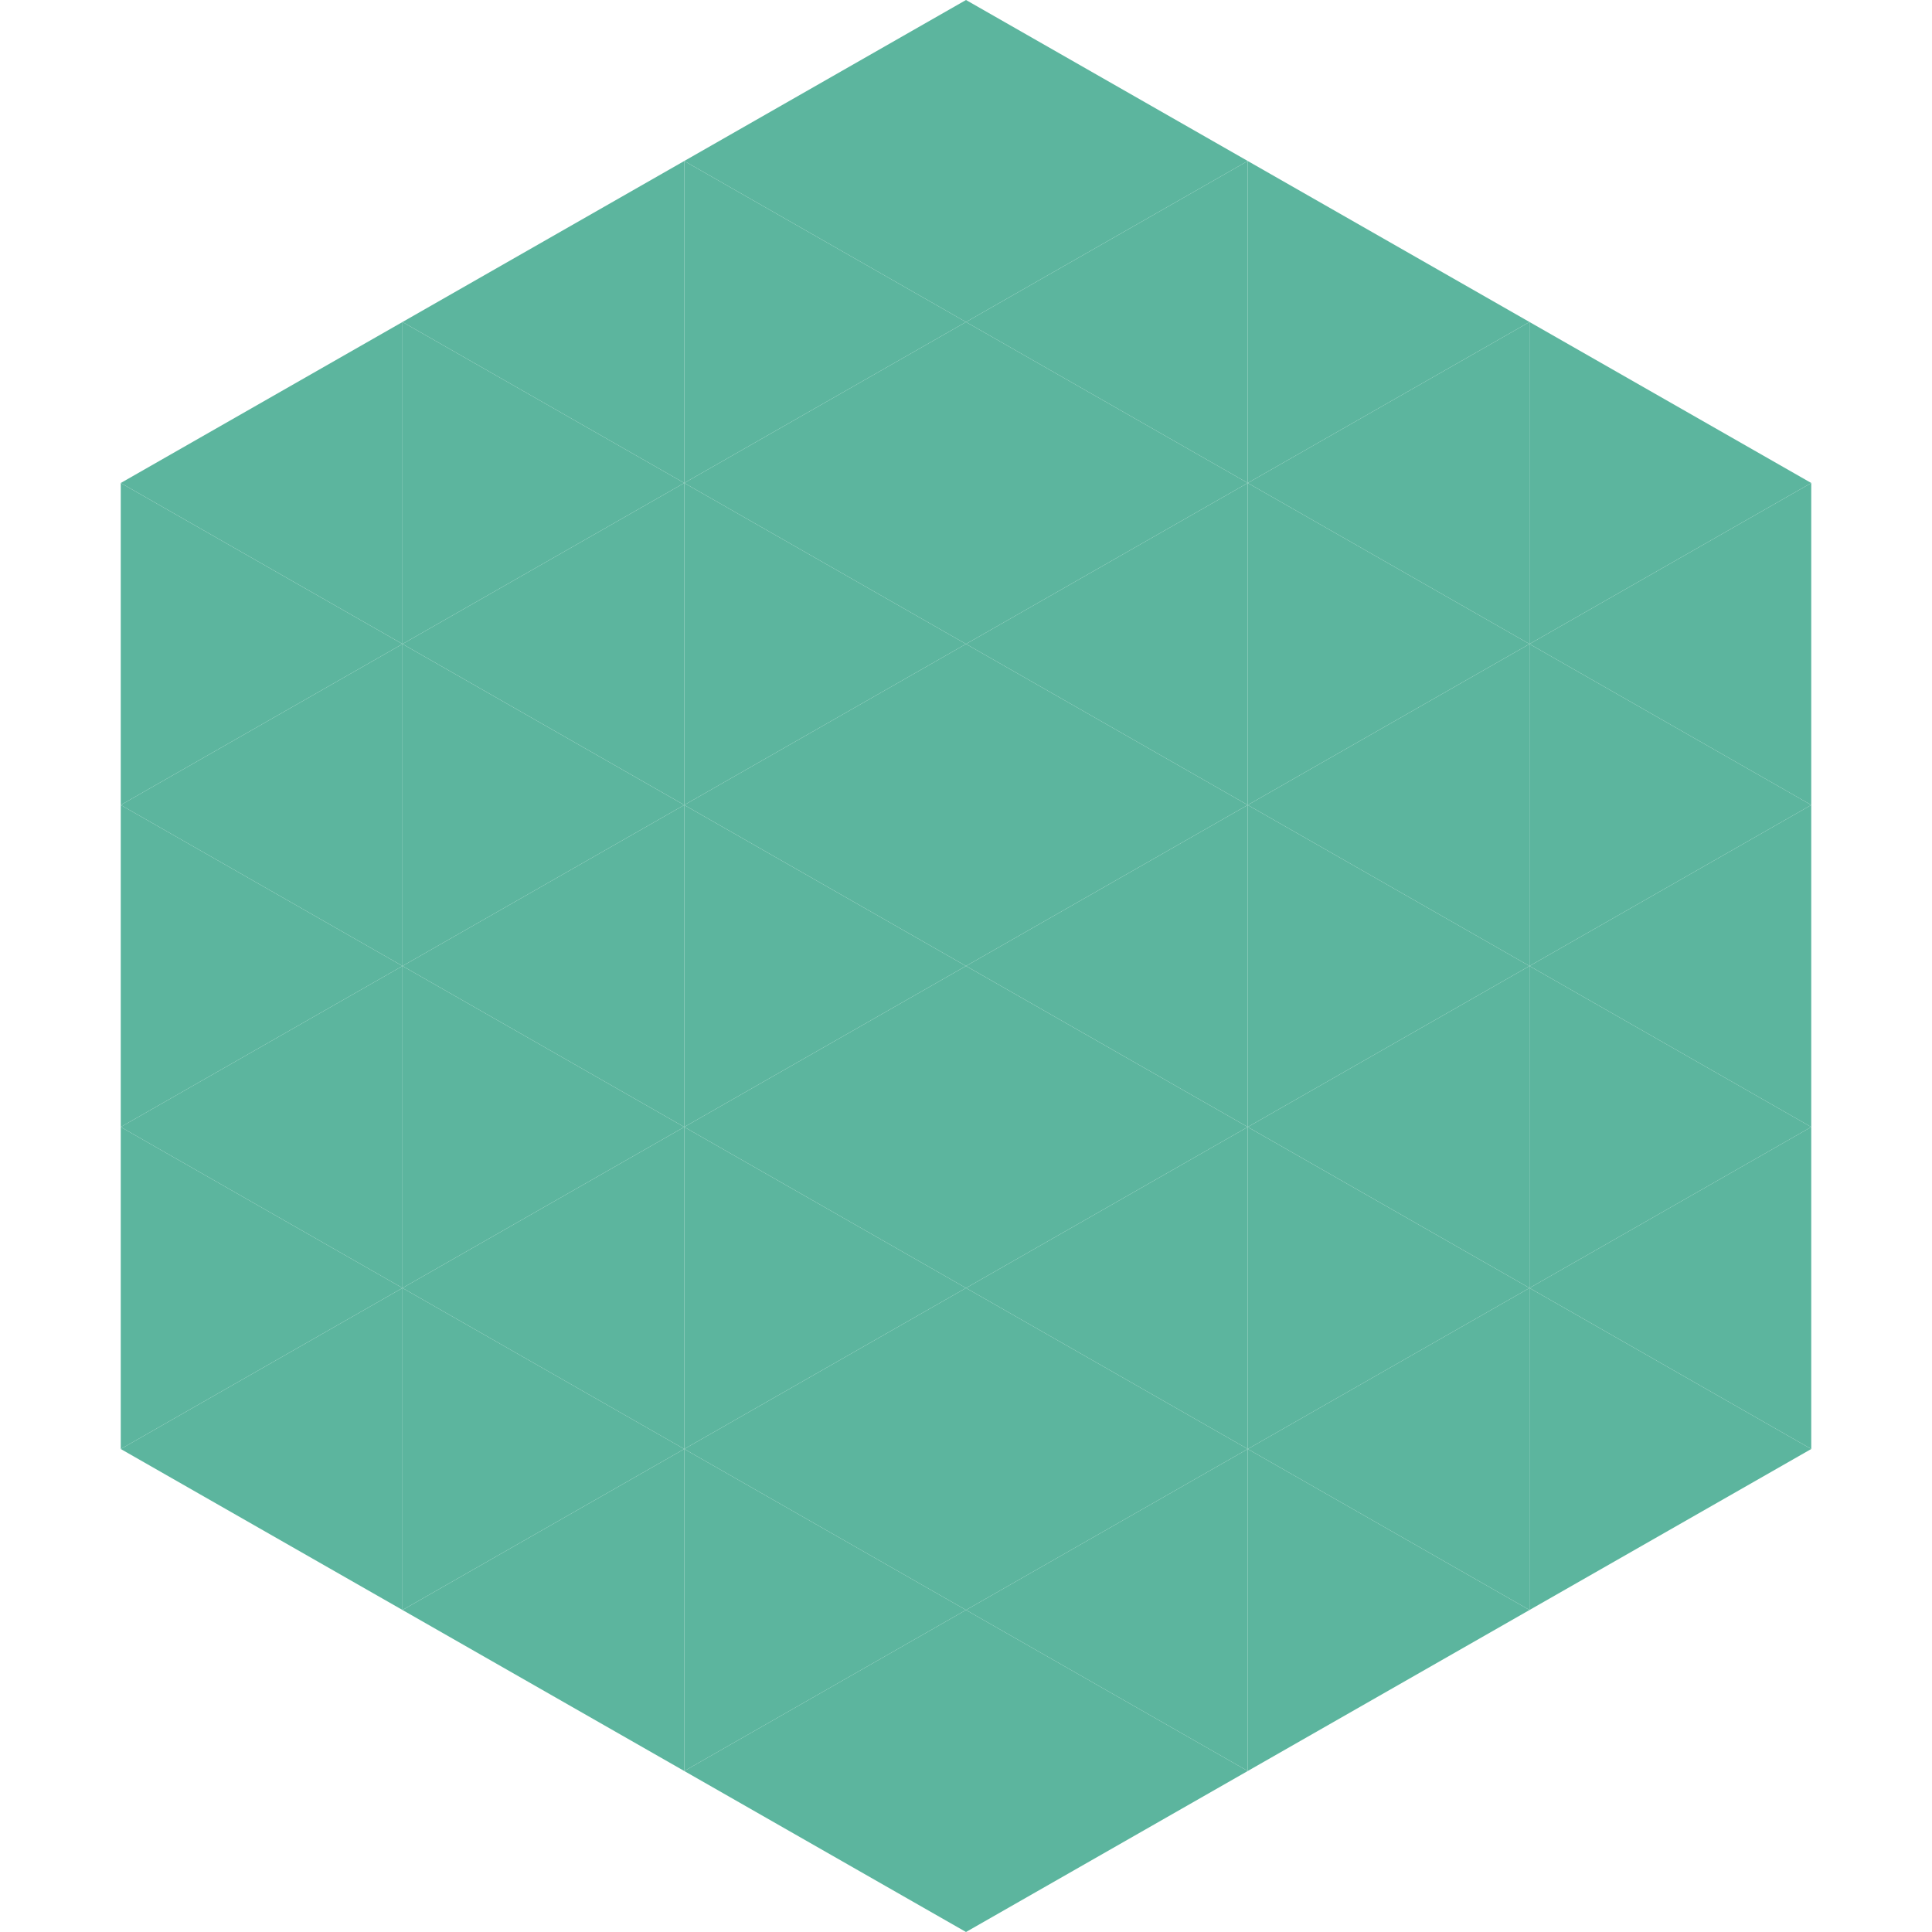
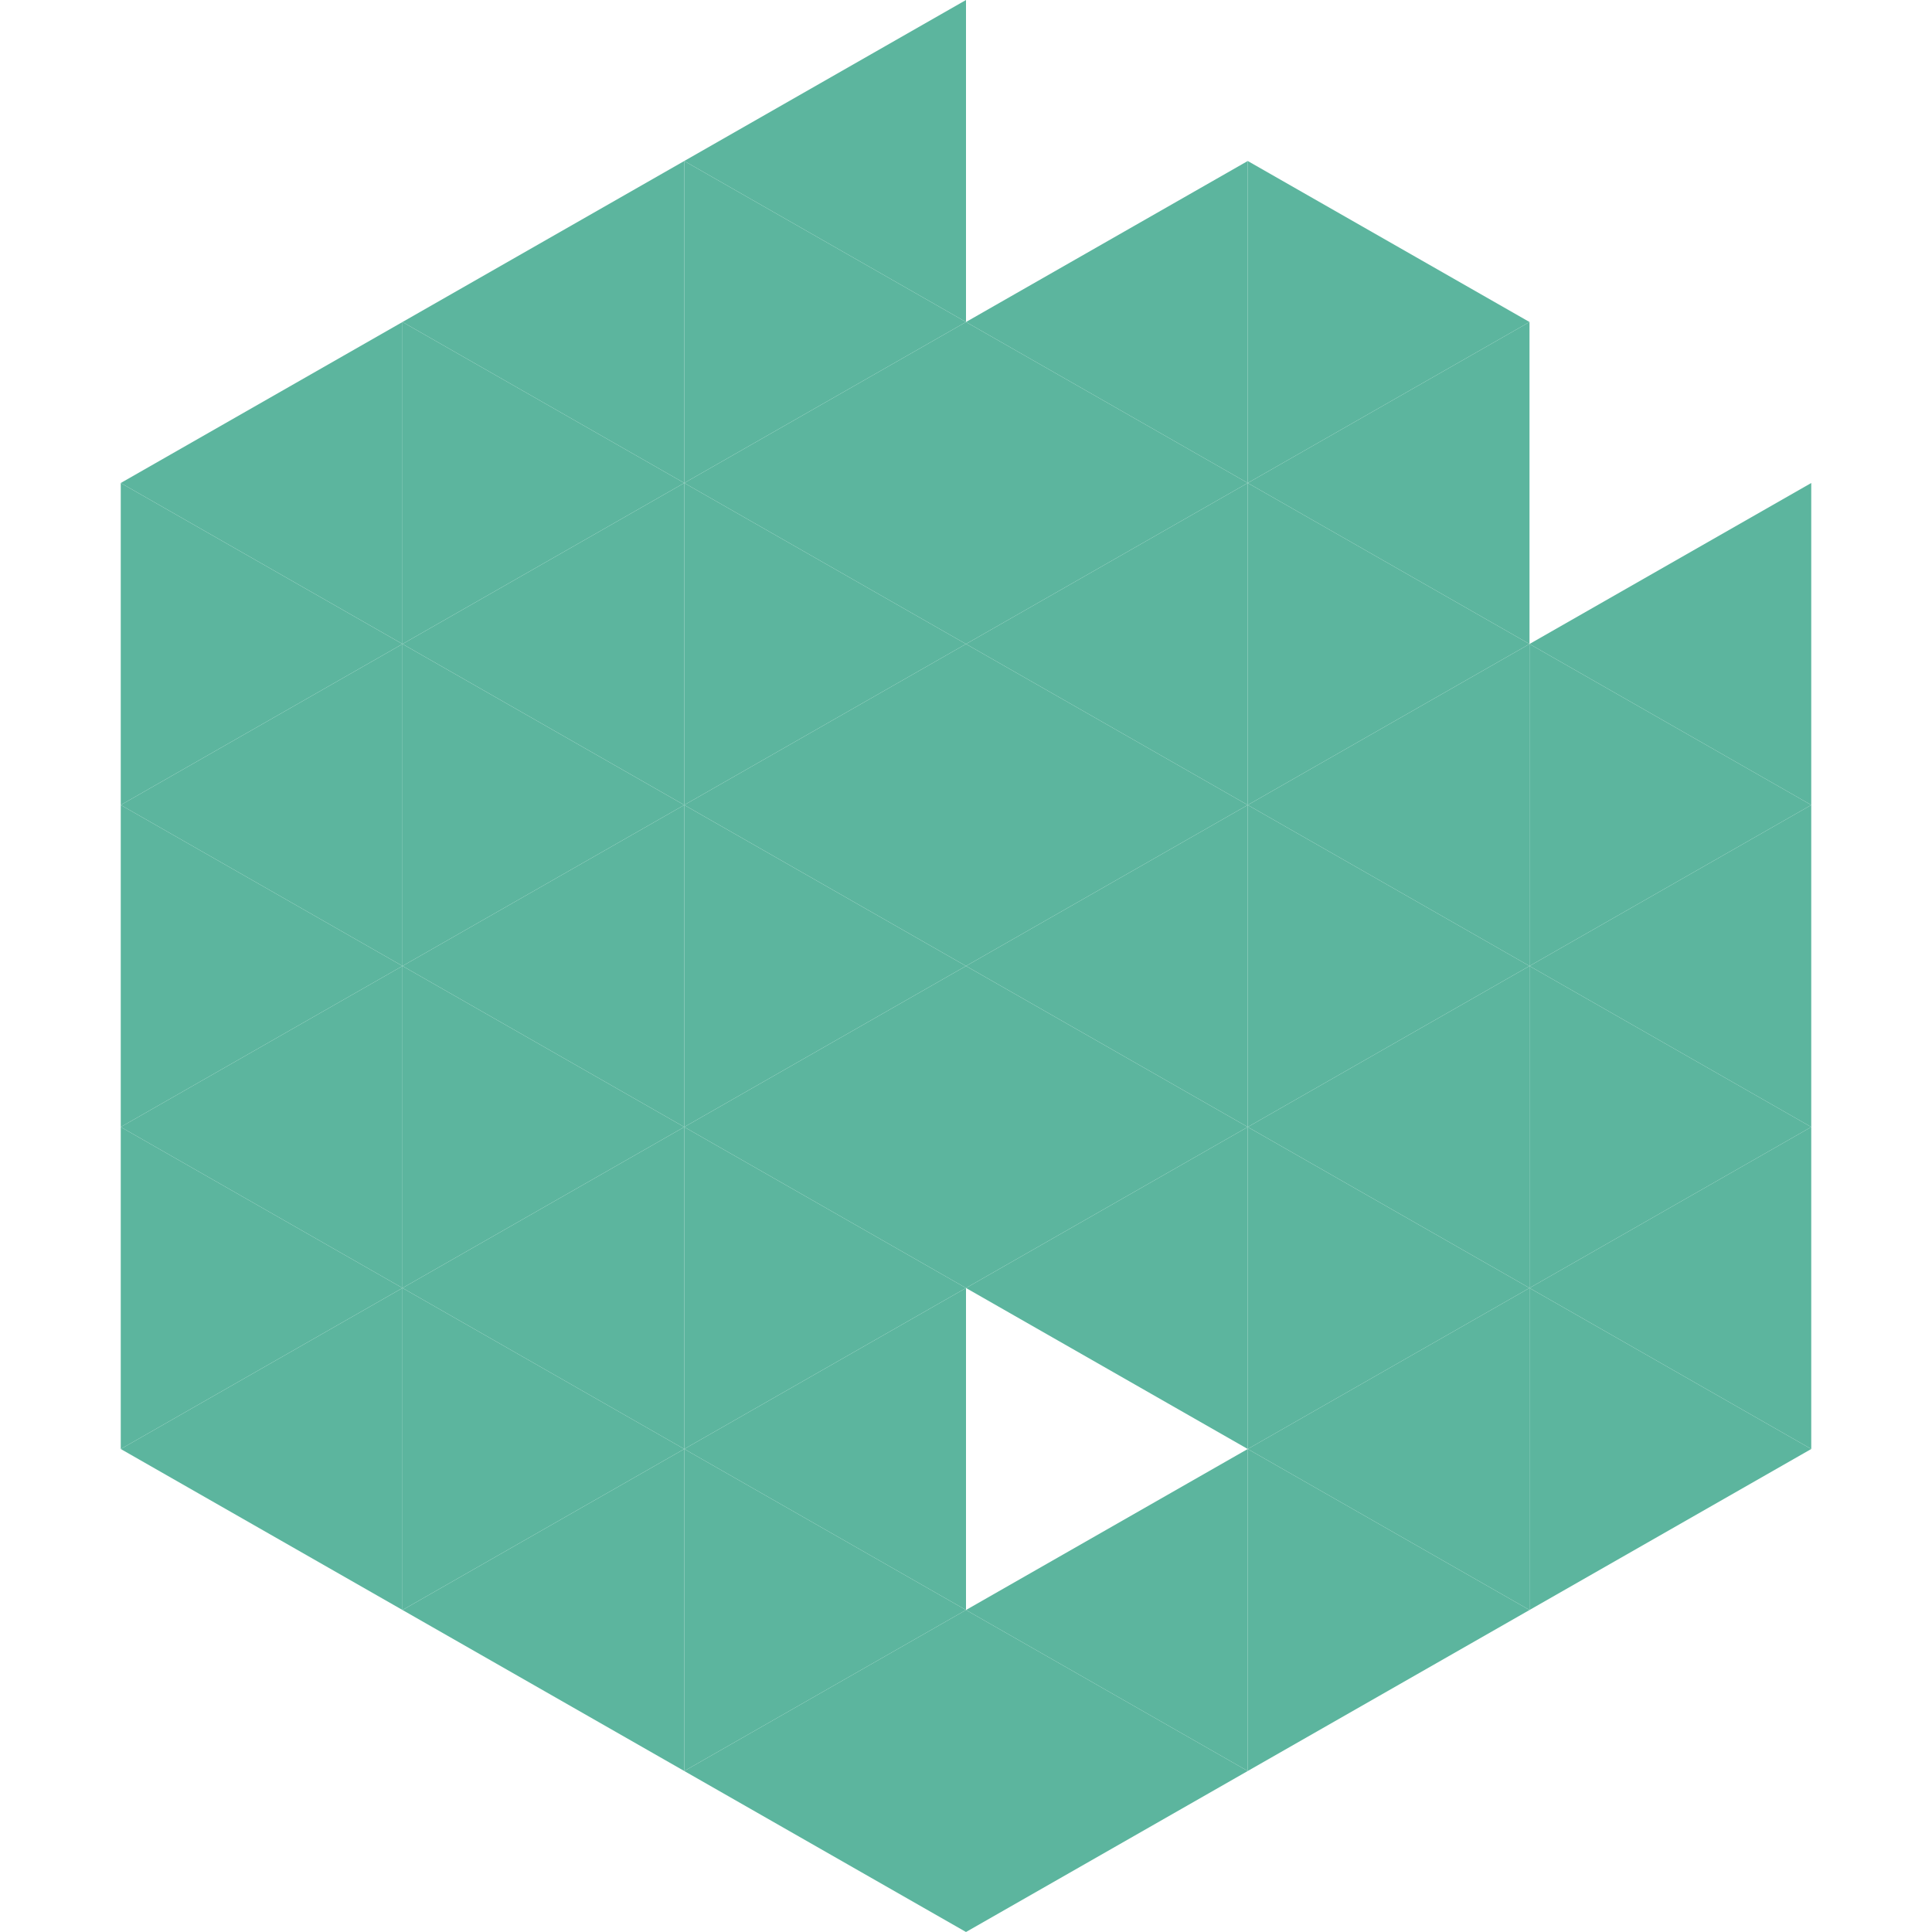
<svg xmlns="http://www.w3.org/2000/svg" width="240" height="240">
  <polygon points="50,40 15,60 50,80" style="fill:rgb(92,181,158)" />
-   <polygon points="190,40 225,60 190,80" style="fill:rgb(92,181,158)" />
  <polygon points="15,60 50,80 15,100" style="fill:rgb(92,181,158)" />
  <polygon points="225,60 190,80 225,100" style="fill:rgb(92,181,158)" />
  <polygon points="50,80 15,100 50,120" style="fill:rgb(92,181,158)" />
  <polygon points="190,80 225,100 190,120" style="fill:rgb(92,181,158)" />
  <polygon points="15,100 50,120 15,140" style="fill:rgb(92,181,158)" />
  <polygon points="225,100 190,120 225,140" style="fill:rgb(92,181,158)" />
  <polygon points="50,120 15,140 50,160" style="fill:rgb(92,181,158)" />
  <polygon points="190,120 225,140 190,160" style="fill:rgb(92,181,158)" />
  <polygon points="15,140 50,160 15,180" style="fill:rgb(92,181,158)" />
  <polygon points="225,140 190,160 225,180" style="fill:rgb(92,181,158)" />
  <polygon points="50,160 15,180 50,200" style="fill:rgb(92,181,158)" />
  <polygon points="190,160 225,180 190,200" style="fill:rgb(92,181,158)" />
  <polygon points="15,180 50,200 15,220" style="fill:rgb(255,255,255); fill-opacity:0" />
-   <polygon points="225,180 190,200 225,220" style="fill:rgb(255,255,255); fill-opacity:0" />
  <polygon points="50,0 85,20 50,40" style="fill:rgb(255,255,255); fill-opacity:0" />
  <polygon points="190,0 155,20 190,40" style="fill:rgb(255,255,255); fill-opacity:0" />
  <polygon points="85,20 50,40 85,60" style="fill:rgb(92,181,158)" />
  <polygon points="155,20 190,40 155,60" style="fill:rgb(92,181,158)" />
  <polygon points="50,40 85,60 50,80" style="fill:rgb(92,181,158)" />
  <polygon points="190,40 155,60 190,80" style="fill:rgb(92,181,158)" />
  <polygon points="85,60 50,80 85,100" style="fill:rgb(92,181,158)" />
  <polygon points="155,60 190,80 155,100" style="fill:rgb(92,181,158)" />
  <polygon points="50,80 85,100 50,120" style="fill:rgb(92,181,158)" />
  <polygon points="190,80 155,100 190,120" style="fill:rgb(92,181,158)" />
  <polygon points="85,100 50,120 85,140" style="fill:rgb(92,181,158)" />
  <polygon points="155,100 190,120 155,140" style="fill:rgb(92,181,158)" />
  <polygon points="50,120 85,140 50,160" style="fill:rgb(92,181,158)" />
  <polygon points="190,120 155,140 190,160" style="fill:rgb(92,181,158)" />
  <polygon points="85,140 50,160 85,180" style="fill:rgb(92,181,158)" />
  <polygon points="155,140 190,160 155,180" style="fill:rgb(92,181,158)" />
  <polygon points="50,160 85,180 50,200" style="fill:rgb(92,181,158)" />
  <polygon points="190,160 155,180 190,200" style="fill:rgb(92,181,158)" />
  <polygon points="85,180 50,200 85,220" style="fill:rgb(92,181,158)" />
  <polygon points="155,180 190,200 155,220" style="fill:rgb(92,181,158)" />
  <polygon points="120,0 85,20 120,40" style="fill:rgb(92,181,158)" />
-   <polygon points="120,0 155,20 120,40" style="fill:rgb(92,181,158)" />
  <polygon points="85,20 120,40 85,60" style="fill:rgb(92,181,158)" />
  <polygon points="155,20 120,40 155,60" style="fill:rgb(92,181,158)" />
  <polygon points="120,40 85,60 120,80" style="fill:rgb(92,181,158)" />
  <polygon points="120,40 155,60 120,80" style="fill:rgb(92,181,158)" />
  <polygon points="85,60 120,80 85,100" style="fill:rgb(92,181,158)" />
  <polygon points="155,60 120,80 155,100" style="fill:rgb(92,181,158)" />
  <polygon points="120,80 85,100 120,120" style="fill:rgb(92,181,158)" />
  <polygon points="120,80 155,100 120,120" style="fill:rgb(92,181,158)" />
  <polygon points="85,100 120,120 85,140" style="fill:rgb(92,181,158)" />
  <polygon points="155,100 120,120 155,140" style="fill:rgb(92,181,158)" />
  <polygon points="120,120 85,140 120,160" style="fill:rgb(92,181,158)" />
  <polygon points="120,120 155,140 120,160" style="fill:rgb(92,181,158)" />
  <polygon points="85,140 120,160 85,180" style="fill:rgb(92,181,158)" />
  <polygon points="155,140 120,160 155,180" style="fill:rgb(92,181,158)" />
  <polygon points="120,160 85,180 120,200" style="fill:rgb(92,181,158)" />
-   <polygon points="120,160 155,180 120,200" style="fill:rgb(92,181,158)" />
  <polygon points="85,180 120,200 85,220" style="fill:rgb(92,181,158)" />
  <polygon points="155,180 120,200 155,220" style="fill:rgb(92,181,158)" />
  <polygon points="120,200 85,220 120,240" style="fill:rgb(92,181,158)" />
  <polygon points="120,200 155,220 120,240" style="fill:rgb(92,181,158)" />
-   <polygon points="85,220 120,240 85,260" style="fill:rgb(255,255,255); fill-opacity:0" />
  <polygon points="155,220 120,240 155,260" style="fill:rgb(255,255,255); fill-opacity:0" />
</svg>